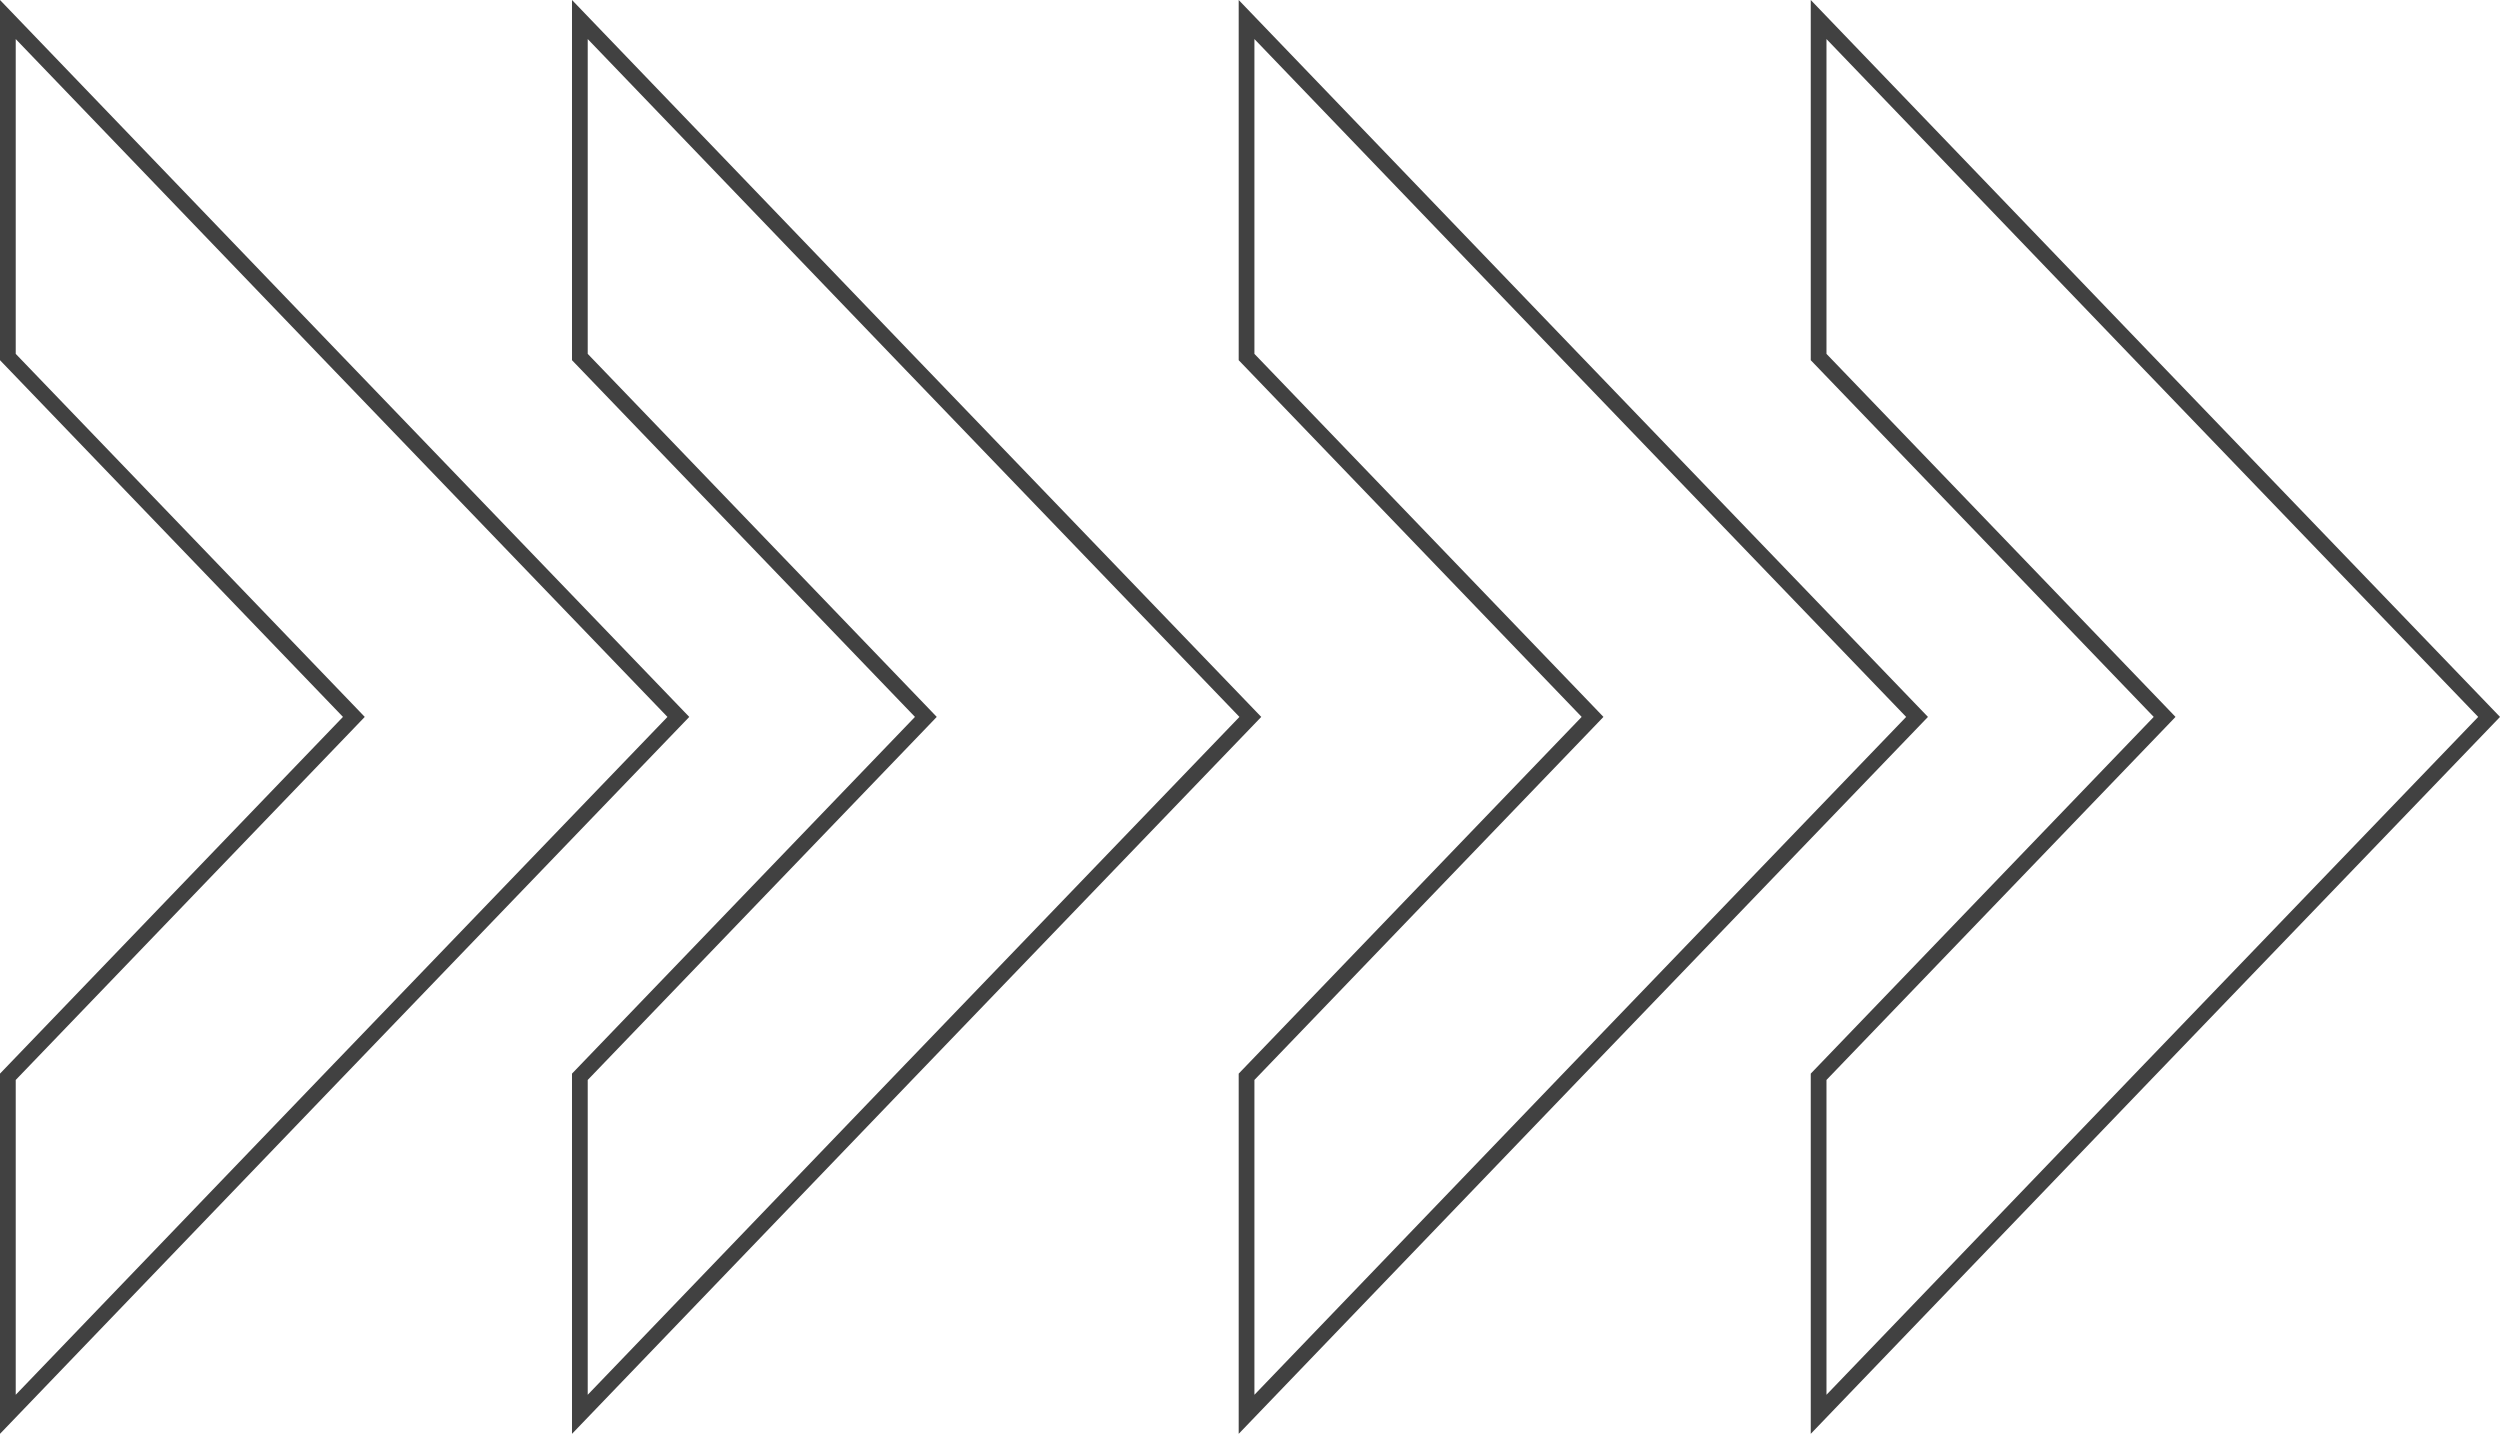
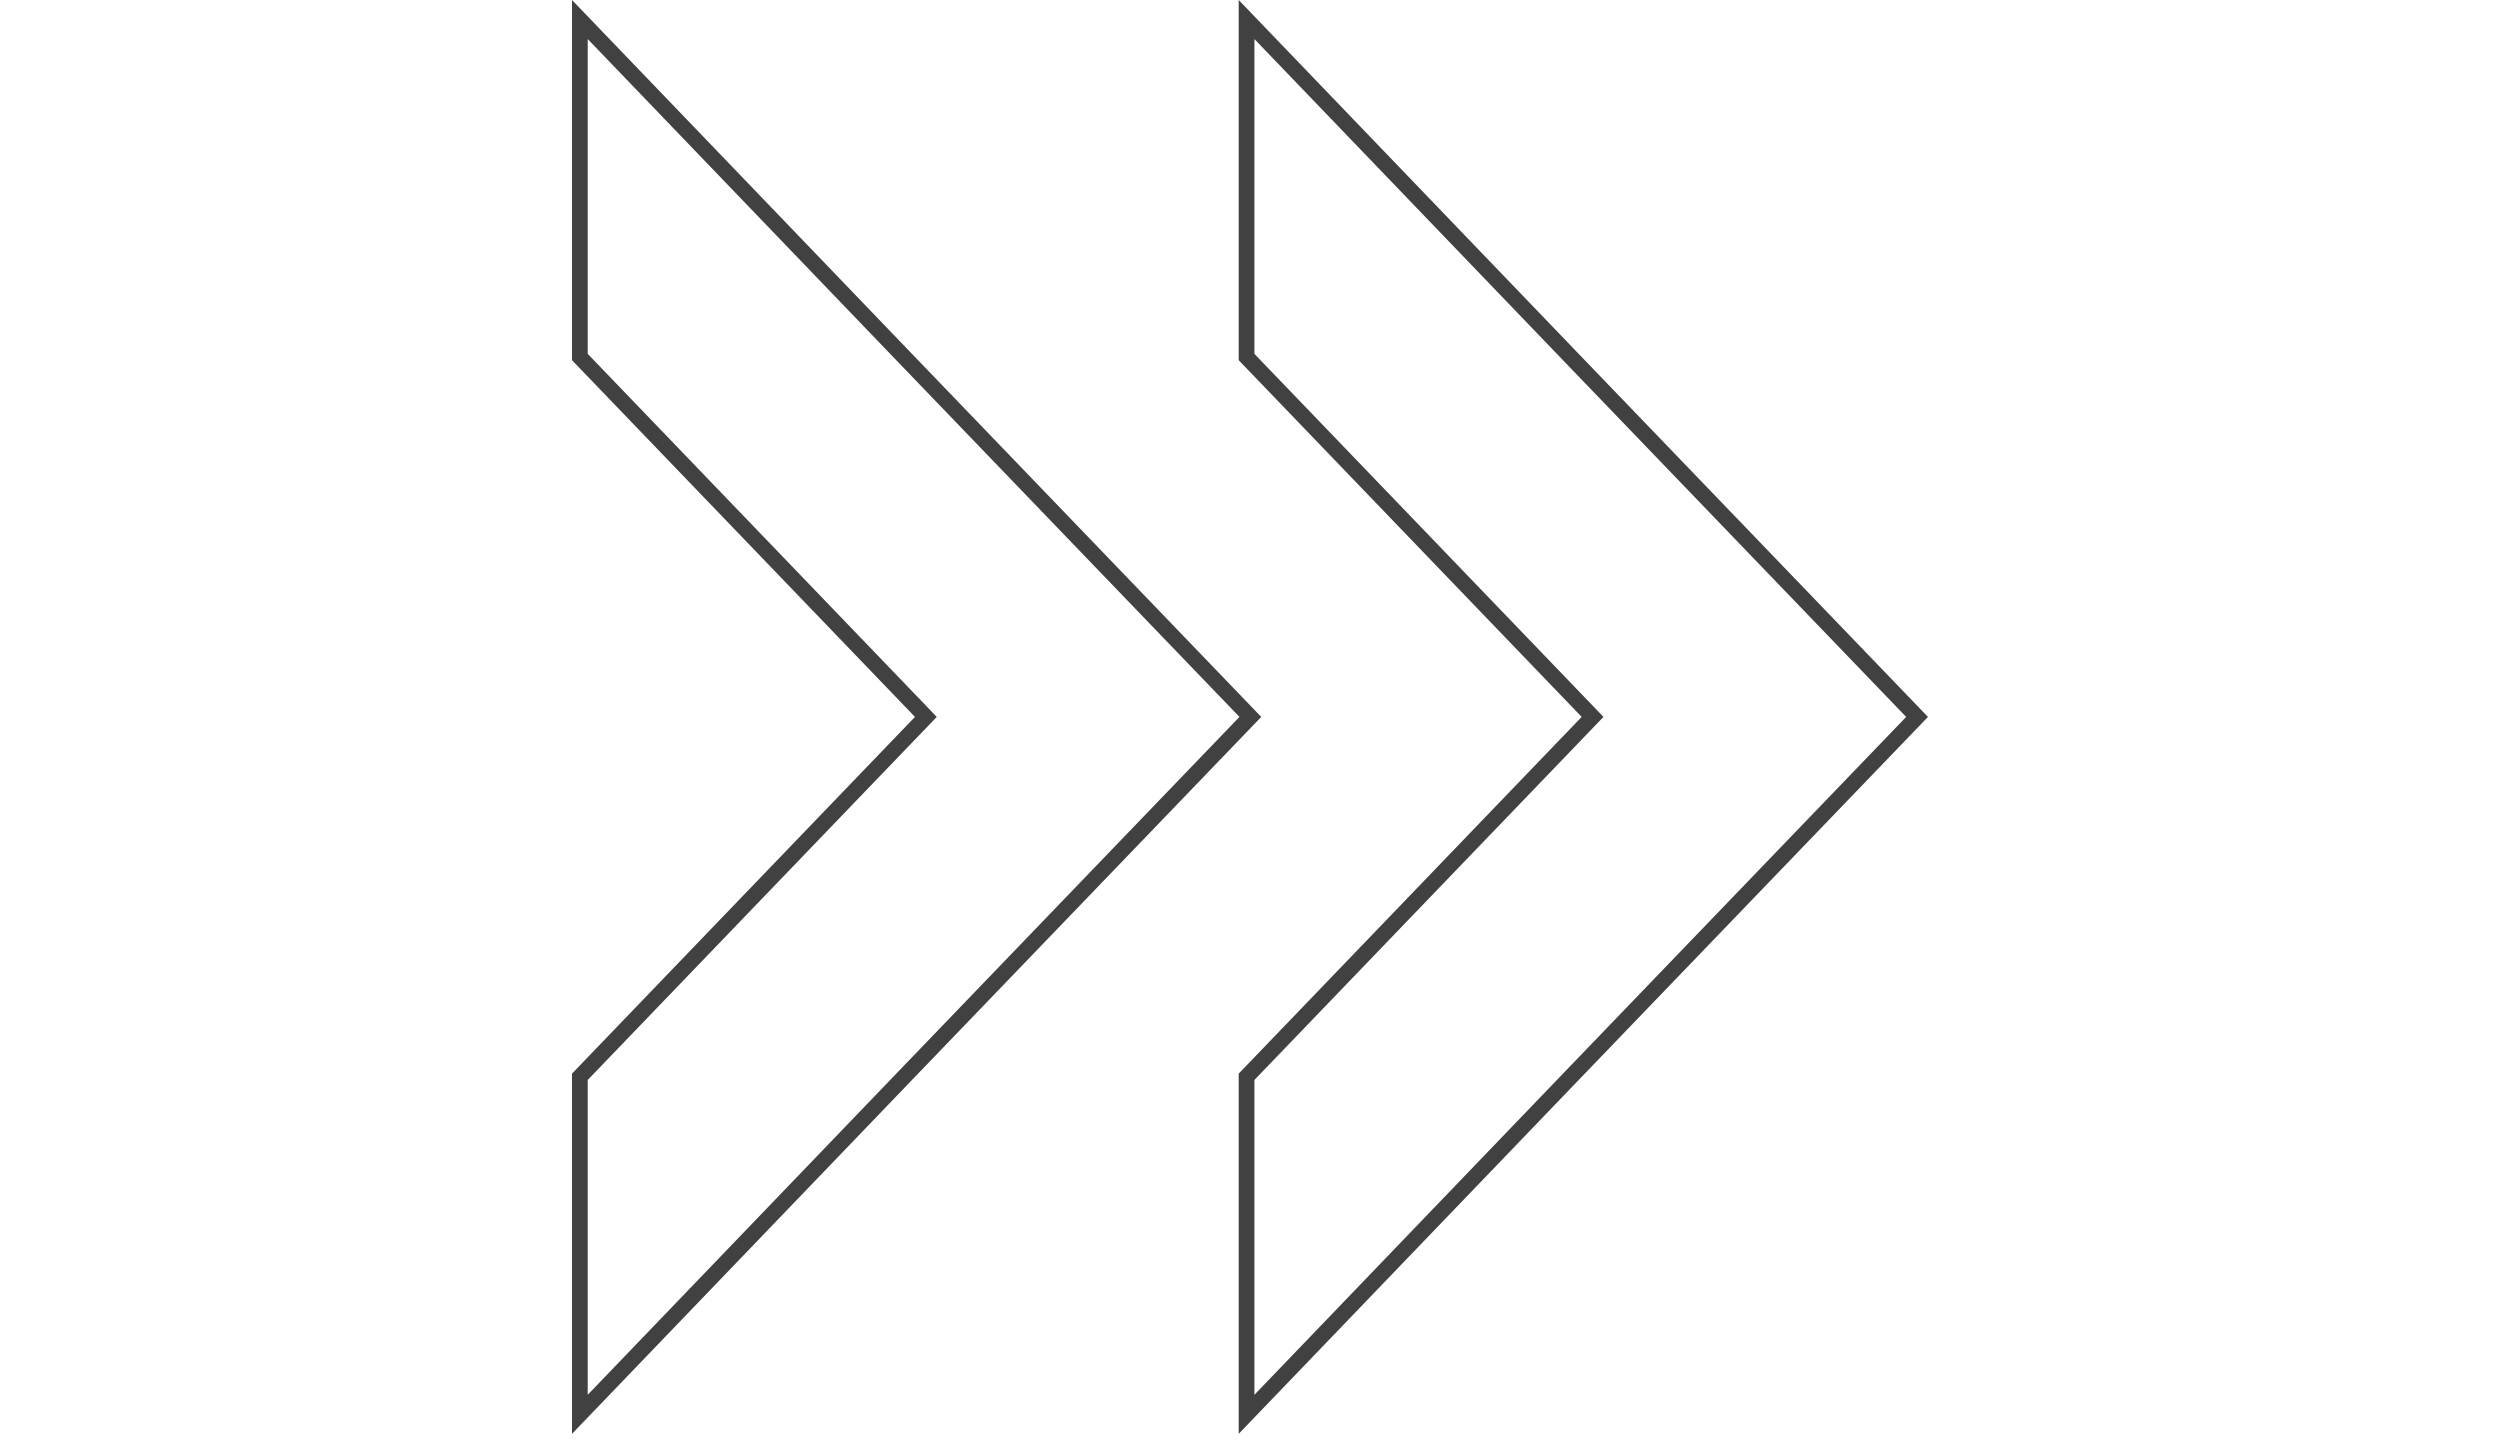
<svg xmlns="http://www.w3.org/2000/svg" width="159" height="92" viewBox="0 0 159 92" fill="none">
  <path d="M100.332 68.04H100.333L121.925 45.596L100.333 23.152H100.332L79.281 1.242V22.707L90.041 33.898L100.954 45.248L101.287 45.595L100.954 45.942L90.041 57.292L79.281 68.484V89.95L100.332 68.04Z" stroke="#414141" />
-   <path d="M136.715 68.04H136.716L158.308 45.596L136.716 23.152H136.715L115.664 1.242V22.707L126.424 33.898L137.337 45.248L137.67 45.595L137.337 45.942L126.424 57.292L115.664 68.484V89.95L136.715 68.04Z" stroke="#414141" />
-   <path d="M21.551 68.04H21.552L43.144 45.596L21.552 23.152H21.551L0.5 1.242V22.707L11.26 33.898L22.173 45.248L22.506 45.595L22.173 45.942L11.26 57.292L0.5 68.484V89.95L21.551 68.04Z" stroke="#414141" />
  <path d="M57.93 68.04H57.931L79.522 45.596L57.931 23.152H57.93L36.879 1.242V22.707L47.639 33.898L58.552 45.248L58.885 45.595L58.552 45.942L47.639 57.292L36.879 68.484V89.95L57.93 68.04Z" stroke="#414141" />
</svg>